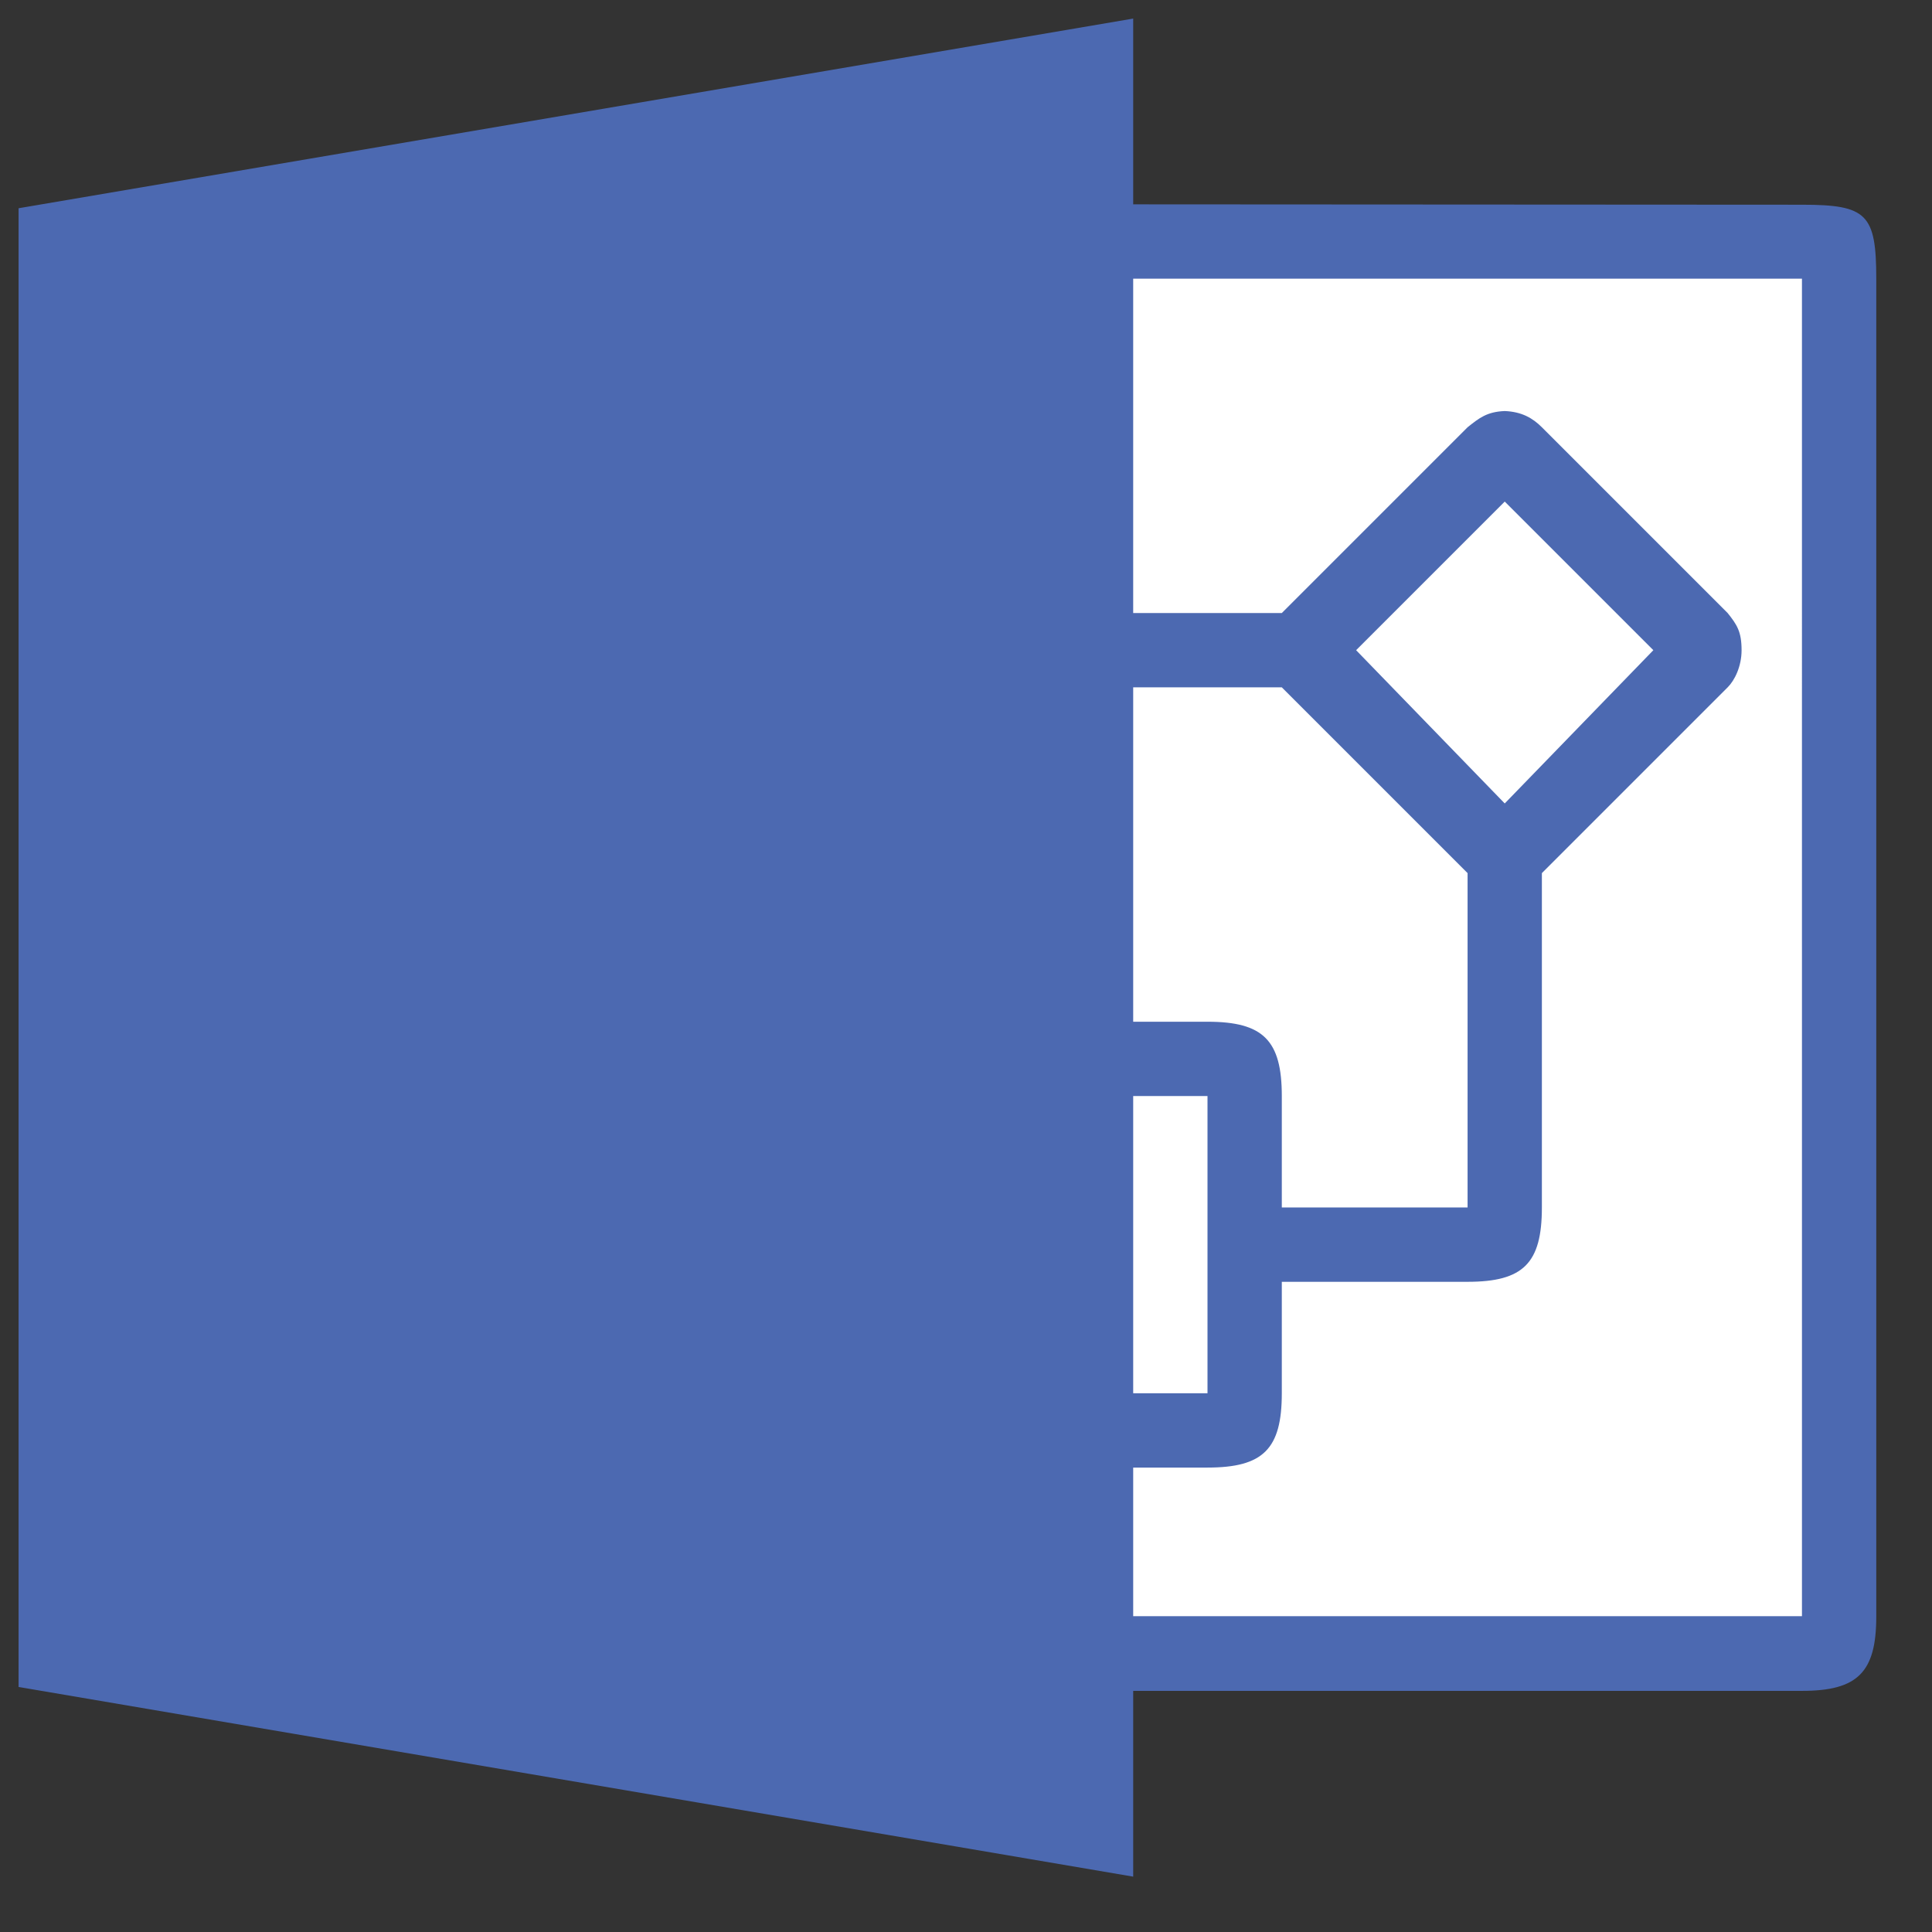
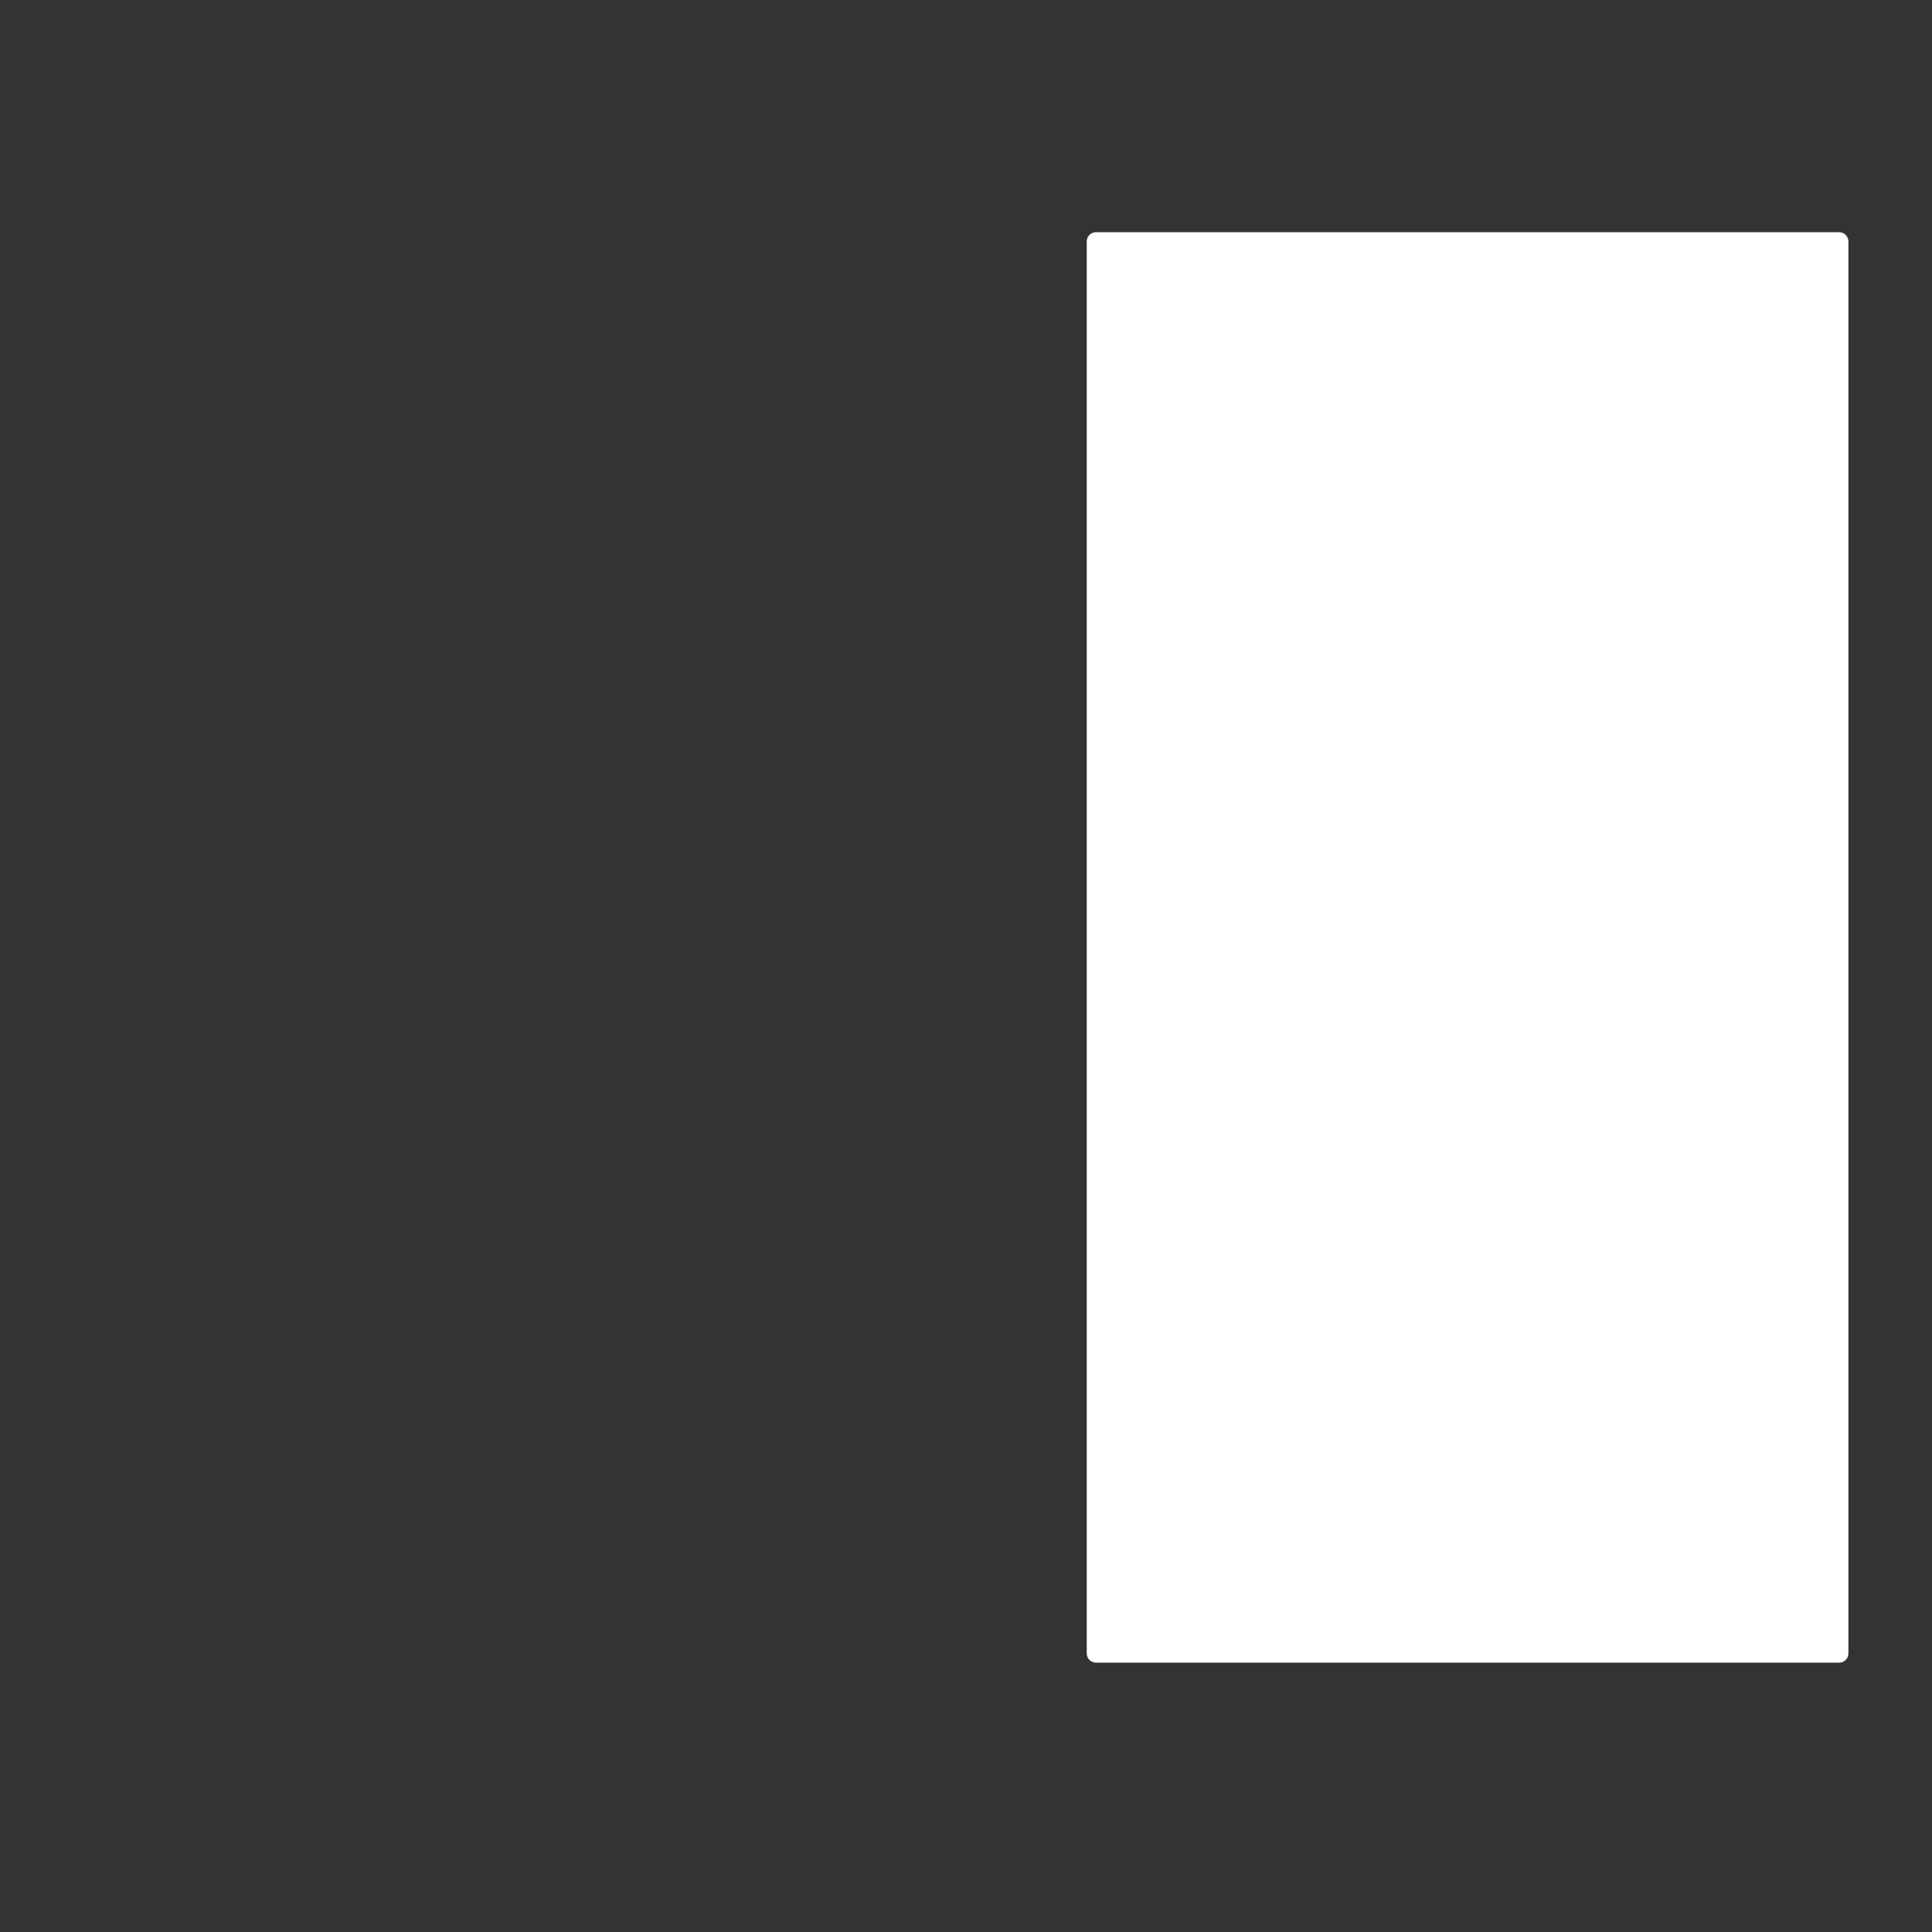
<svg xmlns="http://www.w3.org/2000/svg" width="52" height="52" stroke="#000" stroke-linecap="round" stroke-linejoin="round" fill="#fff" fill-rule="evenodd">
  <rect width="100%" height="100%" fill="#333333" stroke="none" />
  <path stroke="#fff" stroke-width=".5" d="M29.5 6.5h20v38h-20z" />
-   <path d="M30.5 5.5v-5L.5 5.605v39.8l30 5.105v-5h18c1.5 0 2-.5 2-2v-36c0-1.75-.25-2-2-2zm0 13h4l5 5v9h-5v-3c0-1.5-.5-2-2-2h-2zm6-1l4-4 4 4-4 4.125zm-6 12h2v8h-2zm18 14h-18v-4h2c1.5 0 2-.5 2-2v-3h5c1.5 0 2-.5 2-2v-9l5-5c.188-.187.375-.562.375-1 0-.5-.125-.687-.375-1l-5-5c-.25-.25-.544-.418-1-.437-.48.02-.687.187-1 .437l-5 5h-4v-9h18" fill="#4c69b1" stroke="none" />
</svg>